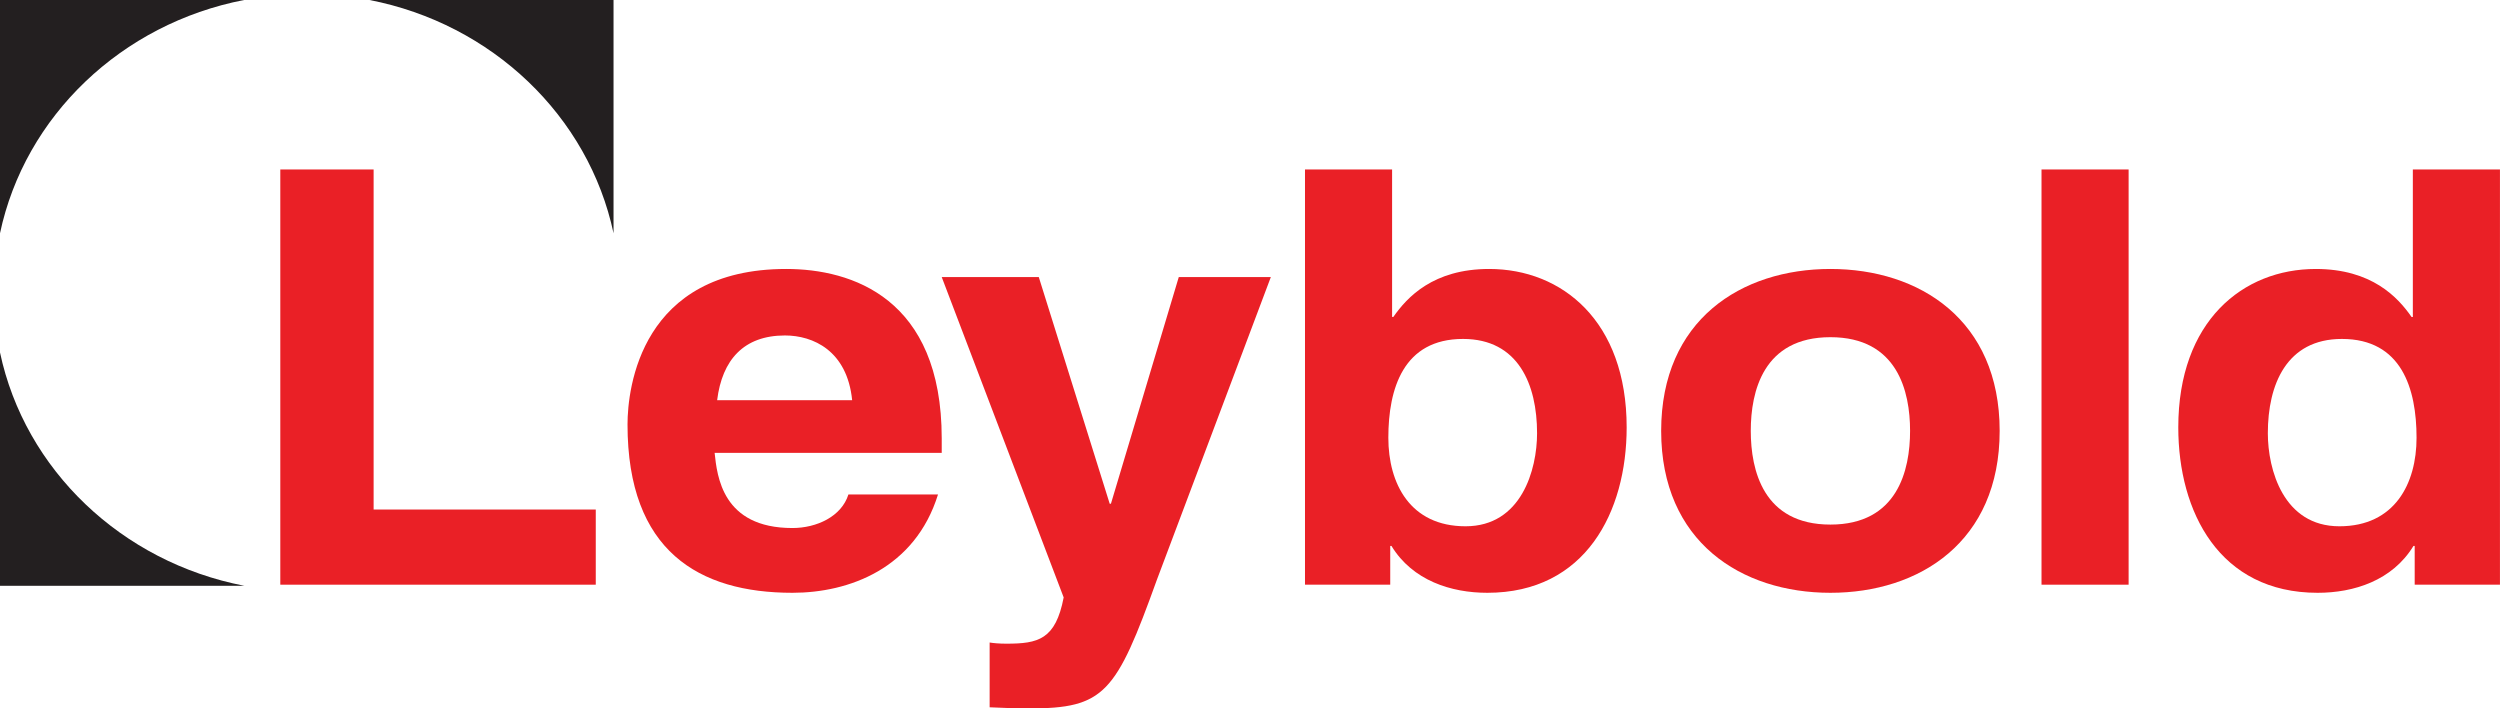
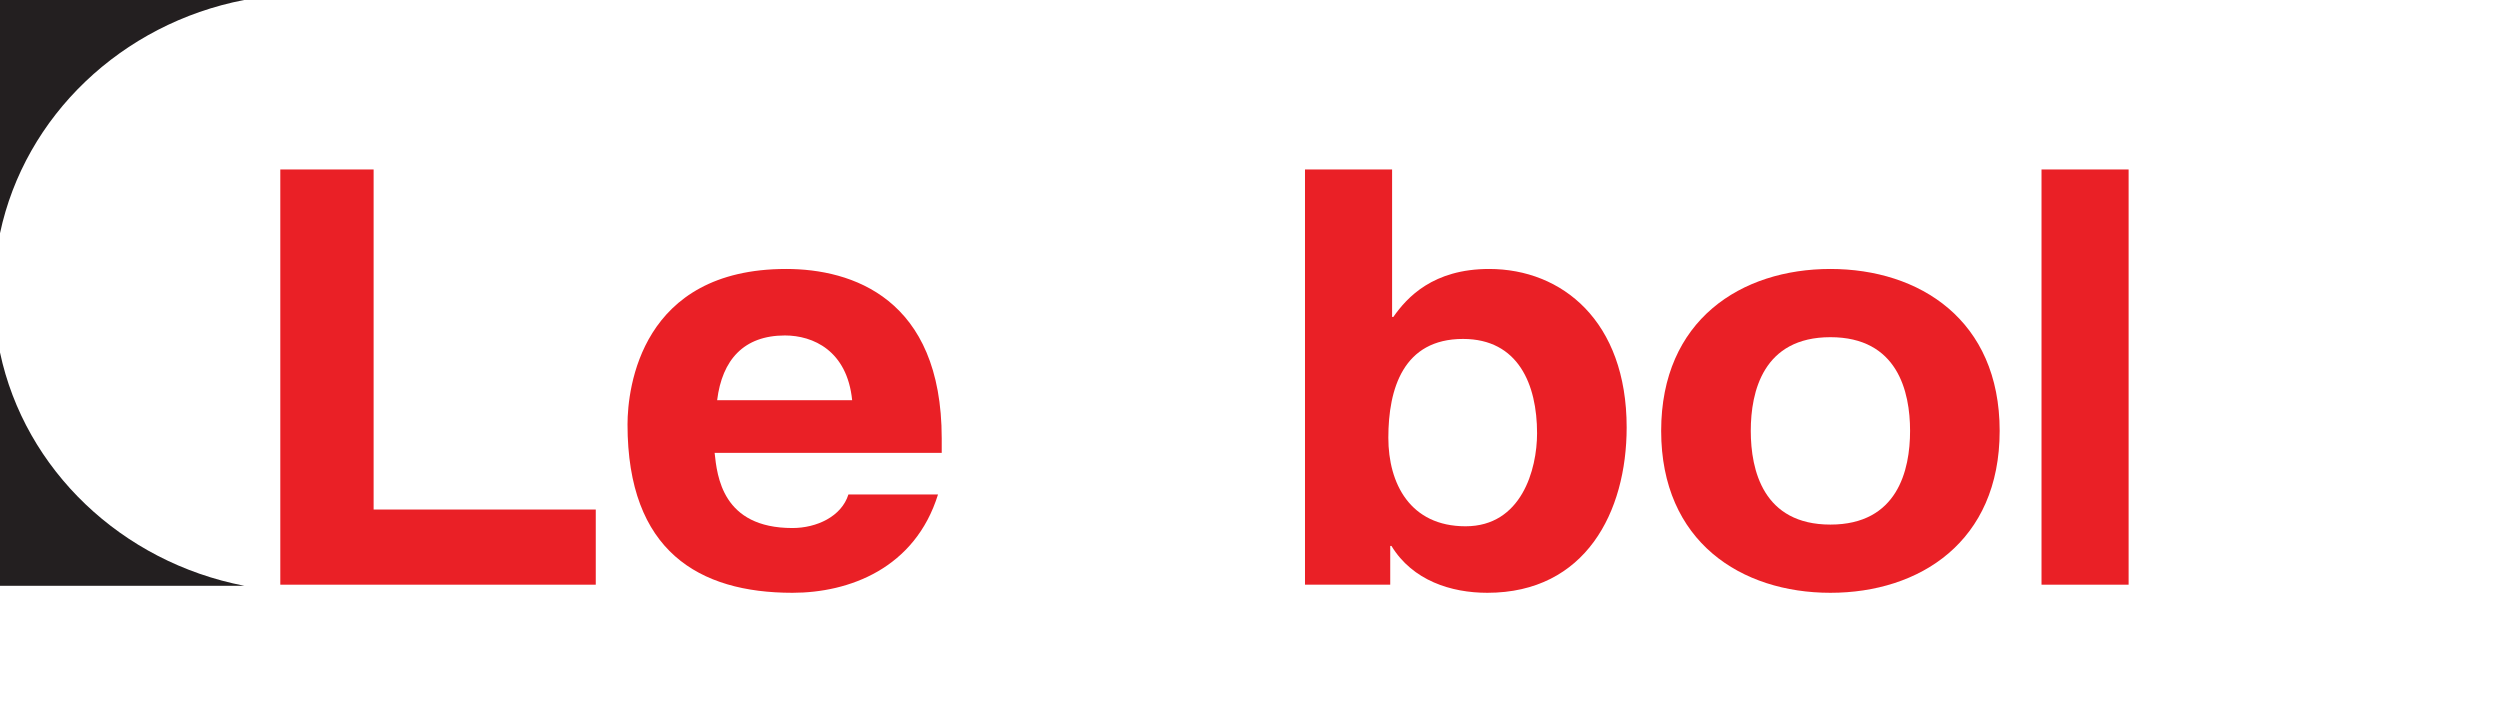
<svg xmlns="http://www.w3.org/2000/svg" viewBox="0 0 141.55 40.112" height="40.112" width="141.55" xml:space="preserve" version="1.1" id="svg2">
  <defs id="defs6" />
  <g transform="matrix(1.25,0,0,-1.25,0,40.112)" id="g10">
    <g transform="scale(0.1,0.1)" id="g12">
      <path id="path14" style="fill:#ea2026;fill-opacity:1;fill-rule:nonzero;stroke:none" d="m 169.234,90.098 100.625,0 0,-34.043 -142.89,0 0,188.078 42.265,0 0,-154.035" />
      <path id="path16" style="fill:#ea2026;fill-opacity:1;fill-rule:nonzero;stroke:none" d="m 385.992,139.609 c -2.258,22.52 -17.754,29.336 -30.445,29.336 -18.594,0 -28.457,-10.996 -30.711,-29.336 l 61.156,0 z M 424.879,96.914 C 414.457,63.379 384.57,52.383 358.938,52.383 c -42.29,0 -74.696,18.867 -74.696,76.222 0,16.766 6.192,70.461 71.863,70.461 29.602,0 70.458,-13.093 70.458,-76.753 l 0,-6.54 -102.868,0 c 1.141,-10.48 3.395,-34.054 35.243,-34.054 10.984,0 22.257,5.234 25.359,15.195 l 40.582,0" />
-       <path id="path18" style="fill:#ea2026;fill-opacity:1;fill-rule:nonzero;stroke:none" d="M 524.07,58.406 C 505.469,6.809 500.395,0 466.016,0 460.66,0 453.895,0.254 448.266,0.52 l 0,29.344 c 1.675,-0.274 4.214,-0.527 7.601,-0.527 14.375,0 22.27,1.836 25.934,20.945 l -55.238,145.114 43.964,0 32.125,-102.668 0.555,0 30.731,102.668 41.703,0 L 524.07,58.406" />
      <path id="path20" style="fill:#ea2026;fill-opacity:1;fill-rule:nonzero;stroke:none" d="m 662.688,167.371 c -27.051,0 -33.825,-22.516 -33.825,-44.781 0,-20.703 9.867,-40.078 34.961,-40.078 25.356,0 32.406,25.672 32.406,42.156 0,22.02 -8.464,42.703 -33.542,42.703 z m -32.125,9.953 0.558,0 c 6.207,8.906 18.051,21.742 43.406,21.742 32.977,0 62.286,-23.578 62.286,-71.769 0,-38.242 -18.59,-74.914 -63.125,-74.914 -16.352,0 -33.825,5.508 -43.411,21.223 l -0.558,0 0,-17.551 -38.61,0 0,188.078 39.454,0 0,-66.809" />
      <path id="path22" style="fill:#ea2026;fill-opacity:1;fill-rule:nonzero;stroke:none" d="m 829.105,168.164 c -30.445,0 -36.074,-24.617 -36.074,-42.434 0,-17.82 5.629,-42.449 36.074,-42.449 30.43,0 36.083,24.629 36.083,42.449 0,17.817 -5.653,42.434 -36.083,42.434 z m 0,-115.781 c -40.312,0 -76.664,23.047 -76.664,73.347 0,50.286 36.352,73.336 76.664,73.336 40.293,0 76.661,-23.05 76.661,-73.336 0,-50.3 -36.368,-73.347 -76.661,-73.347" />
      <path id="path24" style="fill:#ea2026;fill-opacity:1;fill-rule:nonzero;stroke:none" d="m 924.723,56.055 39.453,0 0,188.078 -39.453,0 0,-188.078 z" />
-       <path id="path26" style="fill:#ea2026;fill-opacity:1;fill-rule:nonzero;stroke:none" d="m 1059.66,82.512 c 25.08,0 34.94,19.375 34.94,40.078 0,22.265 -6.75,44.781 -33.82,44.781 -25.08,0 -33.54,-20.683 -33.54,-42.703 0,-16.484 7.04,-42.156 32.42,-42.156 z m 72.72,-26.457 -38.62,0 0,17.551 -0.56,0 c -9.58,-15.715 -27.05,-21.223 -43.4,-21.223 -44.54,0 -63.124,36.672 -63.124,74.914 0,48.191 29.304,71.769 62.264,71.769 25.37,0 37.22,-12.836 43.4,-21.742 l 0.58,0 0,66.809 39.46,0 0,-188.078" />
      <path id="path28" style="fill:#231f20;fill-opacity:1;fill-rule:nonzero;stroke:none" d="M 110.66,320.918 0,320.918 0,215.234 c 11.25,53.102 55.047,94.926 110.66,105.684" />
      <path id="path30" style="fill:#231f20;fill-opacity:1;fill-rule:nonzero;stroke:none" d="m 0,161.25 0,-105.691 110.66,0 C 55.047,66.316 11.25,108.137 0,161.25" />
-       <path id="path32" style="fill:#231f20;fill-opacity:1;fill-rule:nonzero;stroke:none" d="m 277.906,215.234 0,105.684 -110.66,0 c 55.606,-10.758 99.395,-52.582 110.66,-105.684" />
    </g>
  </g>
</svg>